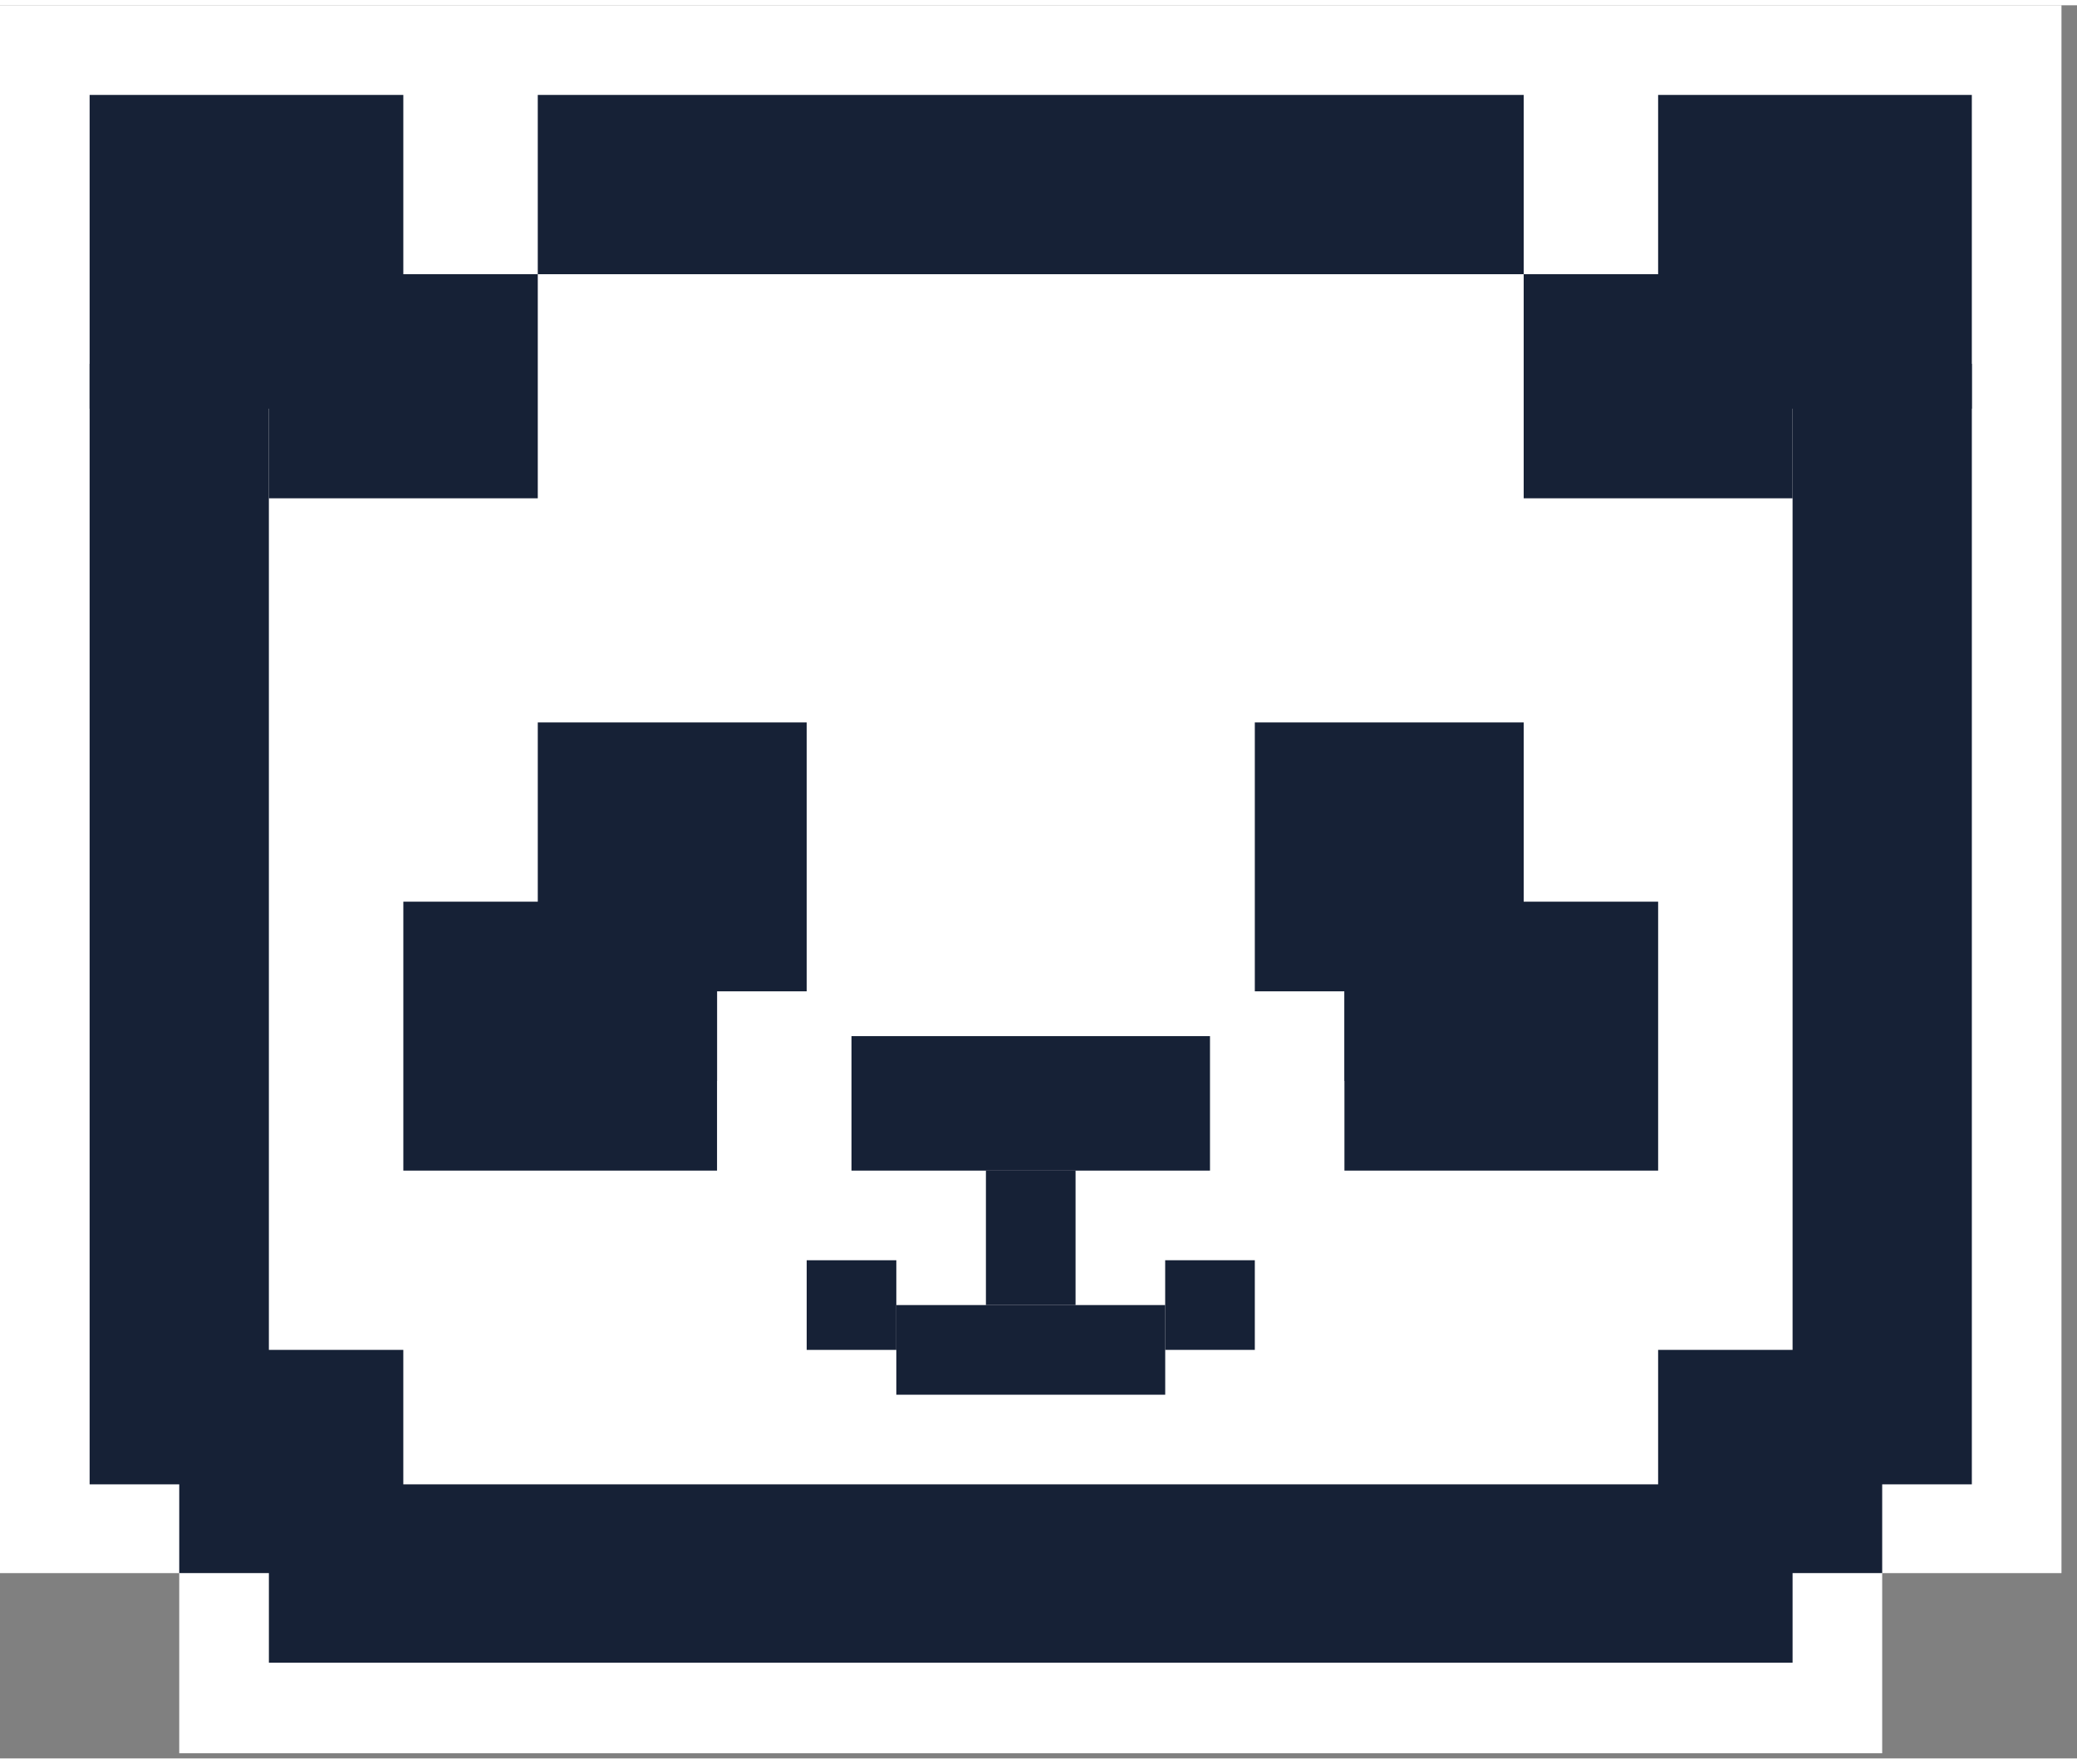
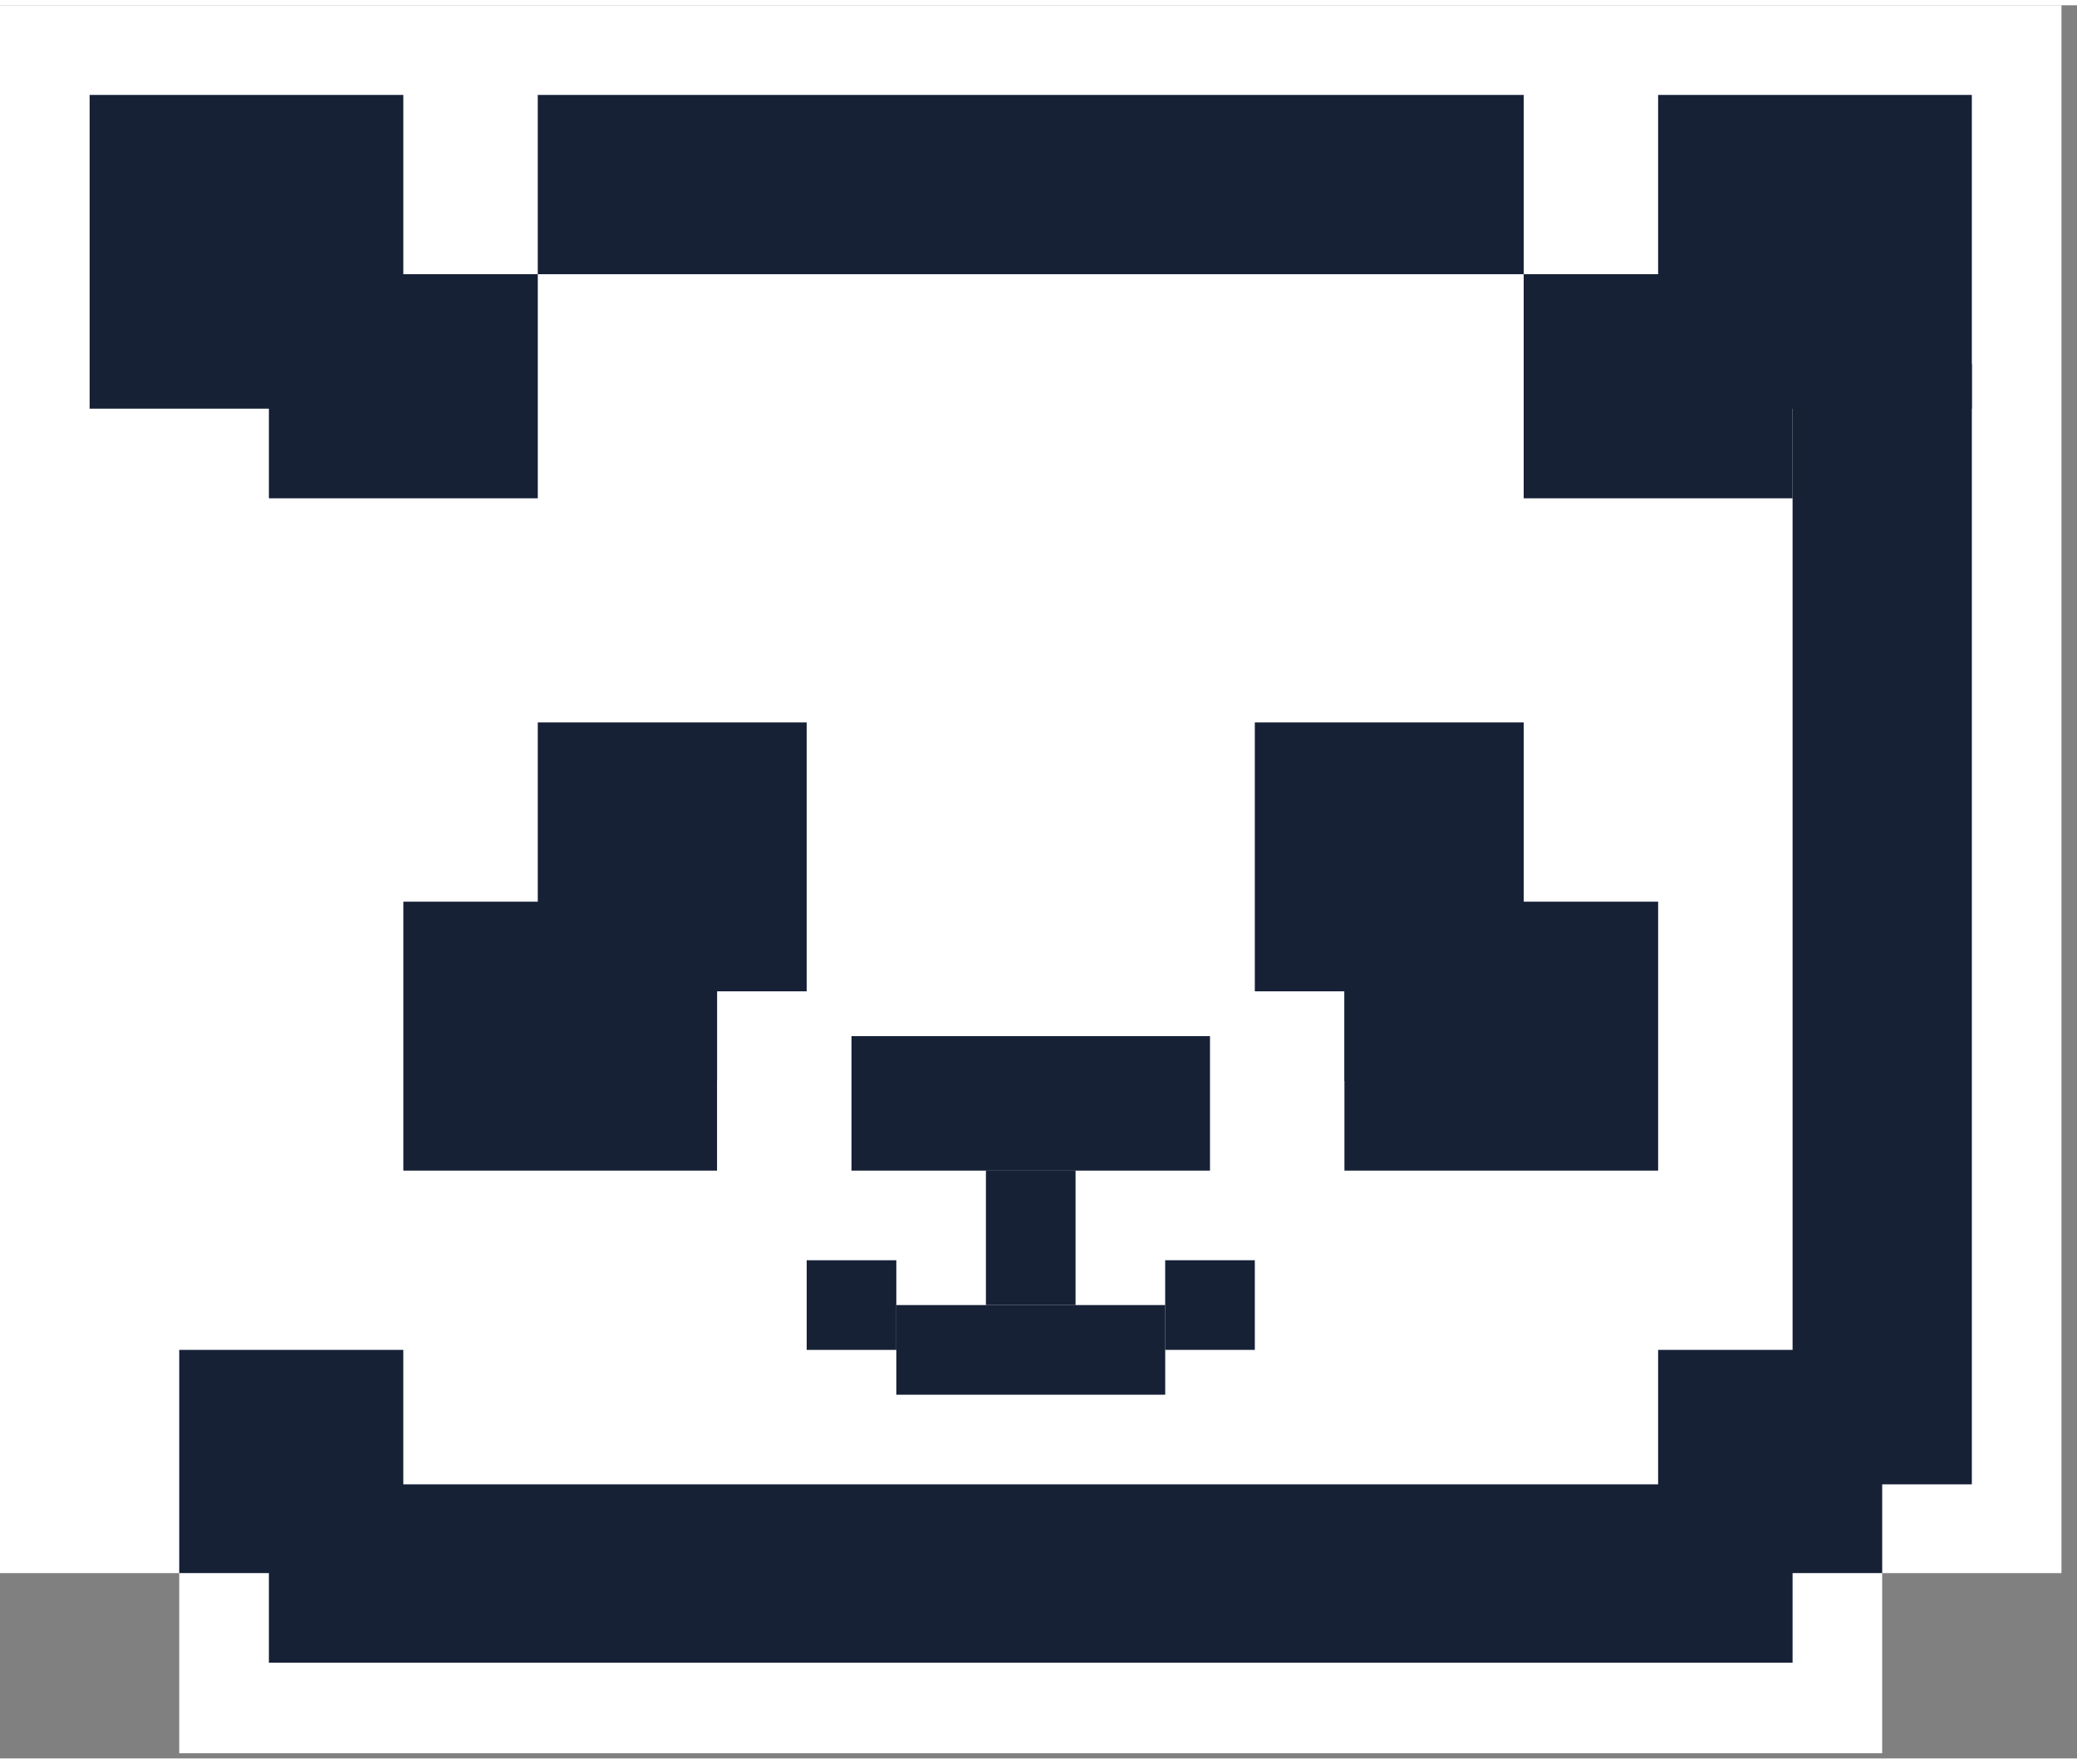
<svg xmlns="http://www.w3.org/2000/svg" width="53" height="45" viewBox="0 0 141 119" fill="none">
  <rect x="0" y="0" width="141" height="119" fill="#808080" stroke="none" />
  <g clip-path="url(#clip0_13990_8921)">
    <rect x="30.422" y="33.465" width="79.1" height="15.211" fill="white" />
    <rect x="12.168" y="103.438" width="115.607" height="15.211" fill="white" />
    <rect width="139.946" height="106.42" fill="white" />
    <rect x="36.507" y="6.085" width="66.931" height="12.169" fill="#162136" />
    <rect x="112.564" y="6.085" width="21.296" height="21.296" fill="#162136" />
    <rect x="103.438" y="18.254" width="18.254" height="15.211" fill="#162136" />
    <rect x="6.084" y="6.085" width="21.296" height="21.296" fill="#162136" />
    <rect x="18.254" y="18.254" width="18.254" height="15.211" fill="#162136" />
    <rect x="12.168" y="91.269" width="15.211" height="15.151" fill="#162136" />
    <rect x="112.564" y="91.269" width="15.211" height="15.151" fill="#162136" />
    <rect x="18.254" y="100.396" width="103.438" height="12.108" fill="#162136" />
    <rect x="121.692" y="24.338" width="12.169" height="76.058" fill="#162136" />
-     <rect x="6.084" y="24.338" width="12.169" height="76.058" fill="#162136" />
    <path d="M36.508 48.677H54.762V66.931H36.508V48.677Z" fill="#162136" />
-     <path d="M27.381 60.846H48.677V79.1H27.381V60.846Z" fill="#162136" />
+     <path d="M27.381 60.846H48.677V79.1H27.381Z" fill="#162136" />
    <path d="M103.438 48.677H85.185V66.931H103.438V48.677Z" fill="#162136" />
    <path d="M112.565 60.846H91.269V79.1H112.565V60.846Z" fill="#162136" />
    <rect x="91.271" y="66.931" width="6.085" height="6.085" fill="#162136" />
    <rect x="42.593" y="66.931" width="6.085" height="6.085" fill="#162136" />
    <rect x="60.848" y="88.227" width="18.254" height="6.085" fill="#162136" />
    <rect x="54.763" y="85.185" width="6.085" height="6.085" fill="#162136" />
    <rect x="42.593" y="60.846" width="6.085" height="6.085" fill="#162136" />
    <rect x="91.271" y="60.846" width="6.085" height="6.085" fill="#162136" />
    <path d="M57.804 69.973H69.973H82.142V79.1H69.973H57.804V69.973Z" fill="#162136" />
    <rect x="79.1" y="85.184" width="6.085" height="6.085" fill="#162136" />
    <rect x="66.931" y="79.1" width="6.085" height="9.127" fill="#162136" />
  </g>
  <defs>
    <clipPath id="clip0_13990_8921">
      <rect width="139.946" height="118.65" fill="white" />
    </clipPath>
  </defs>
</svg>